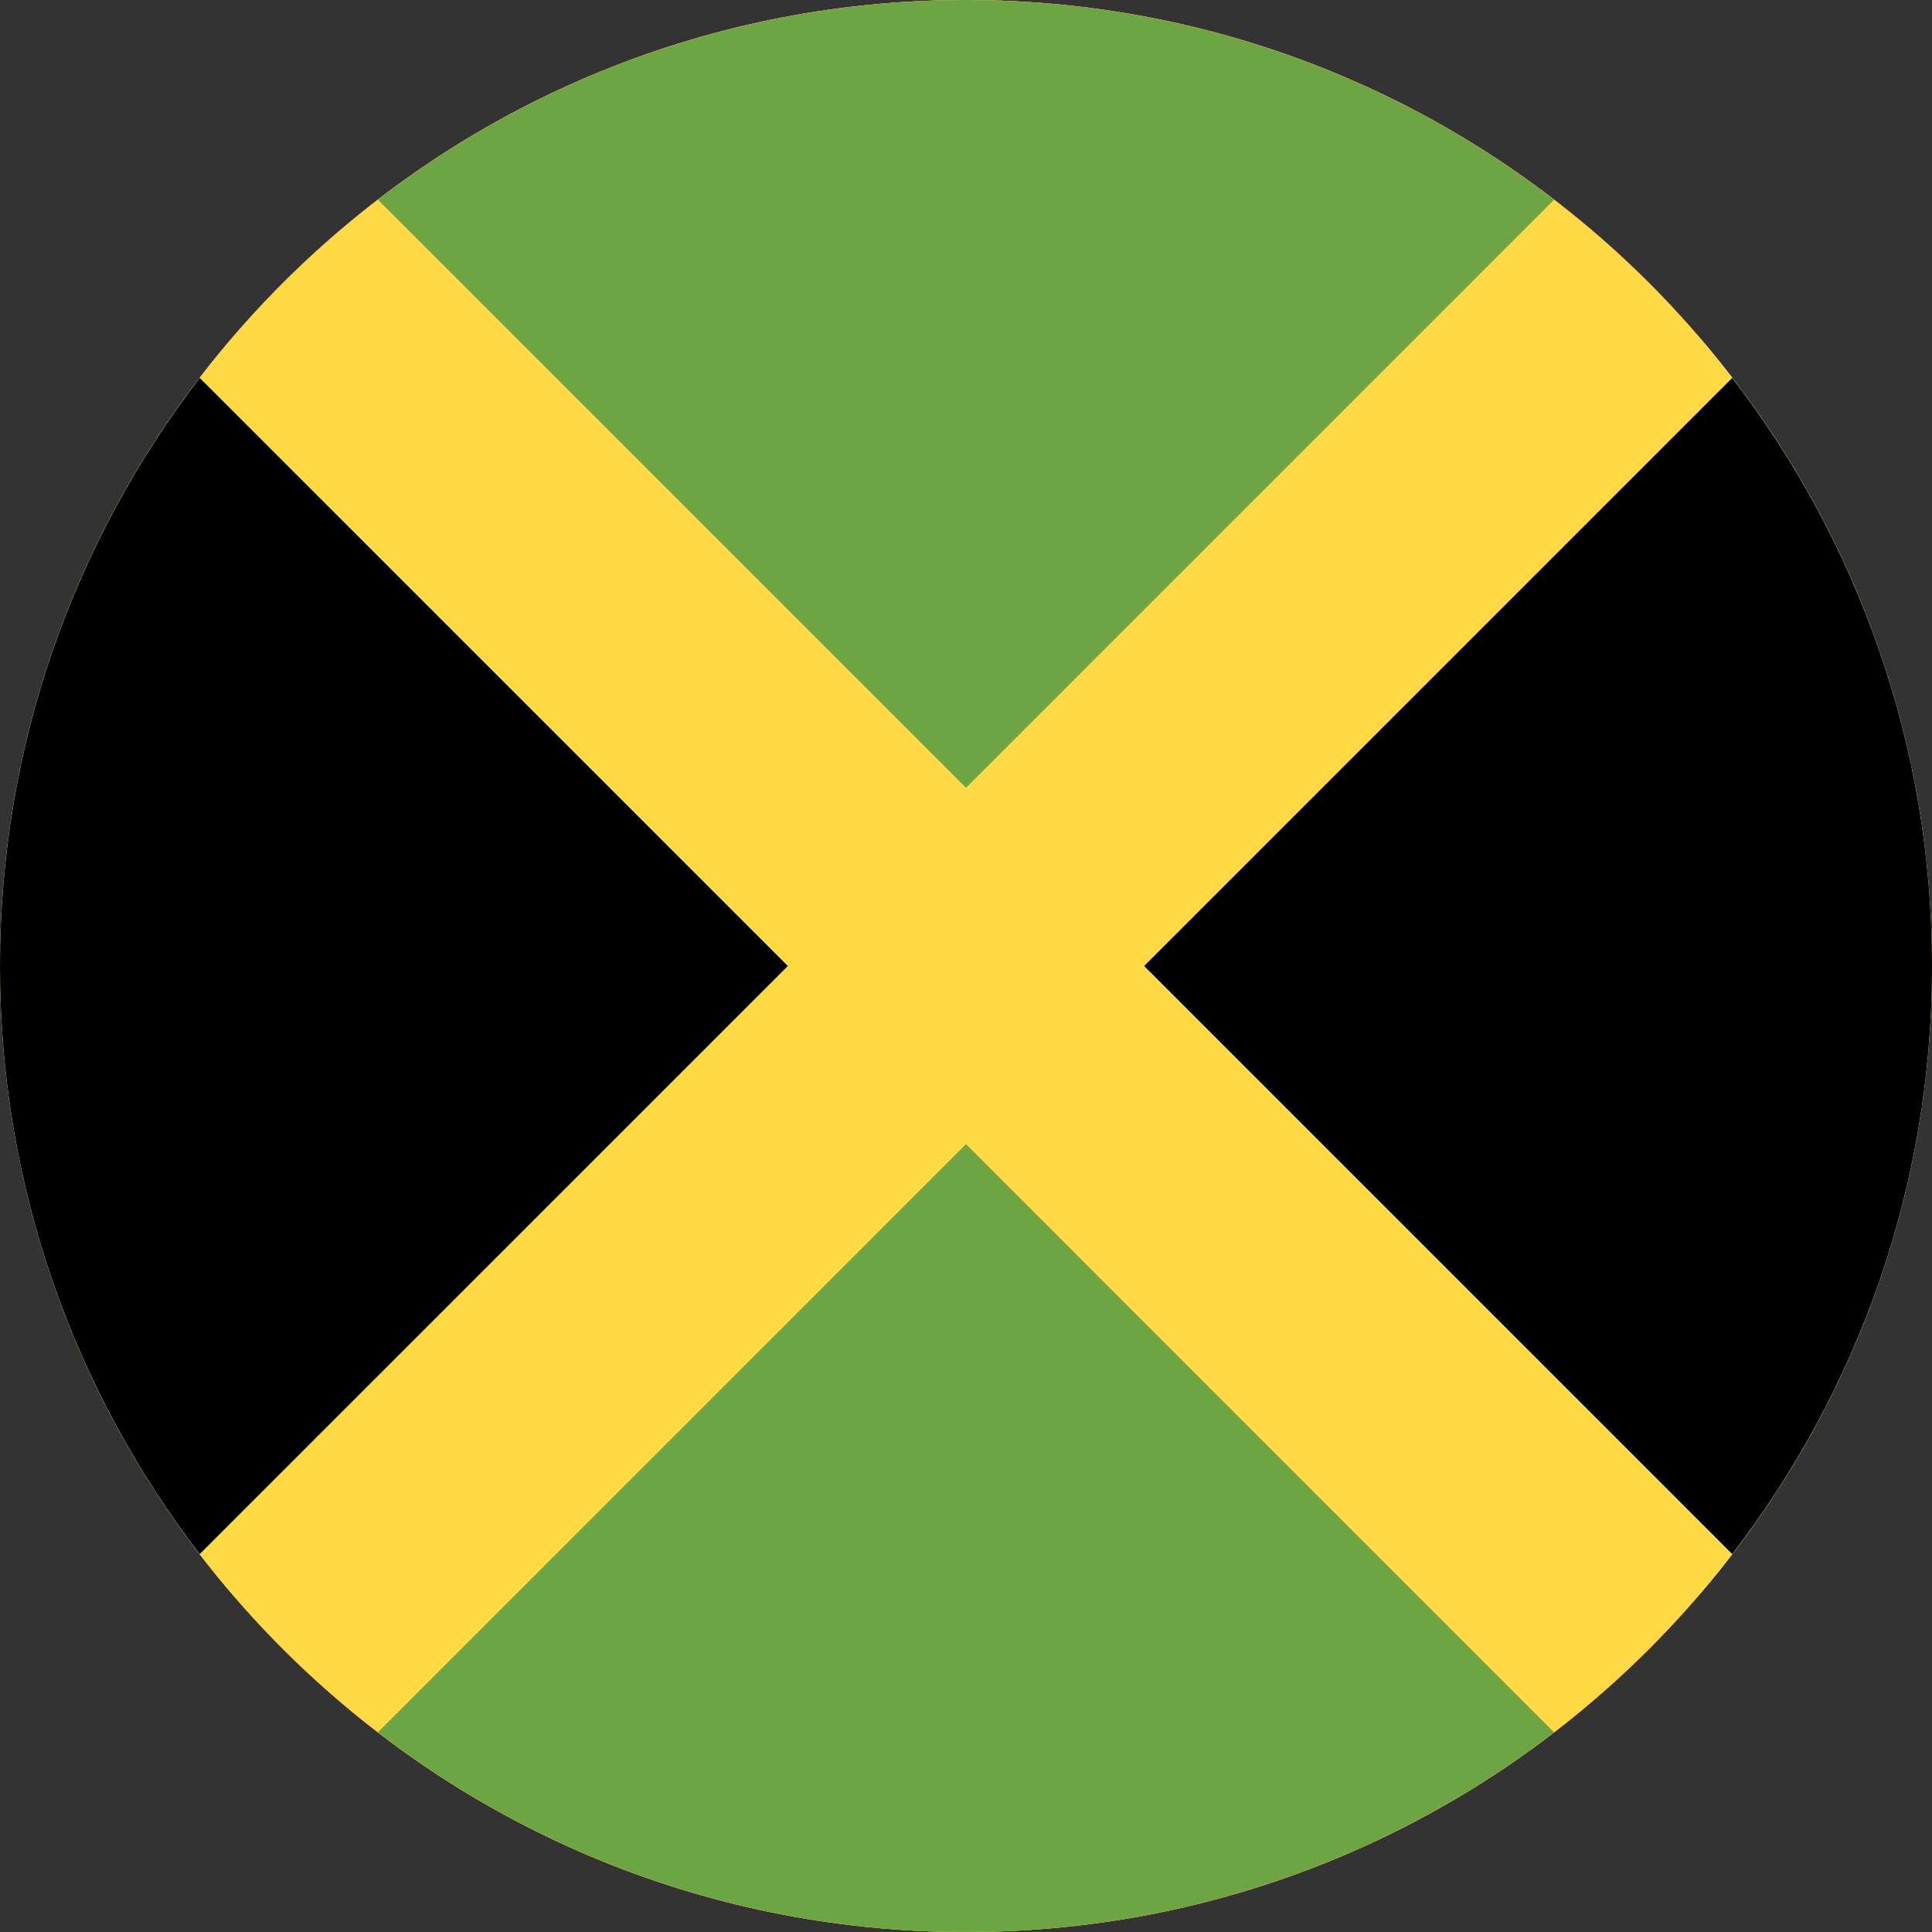
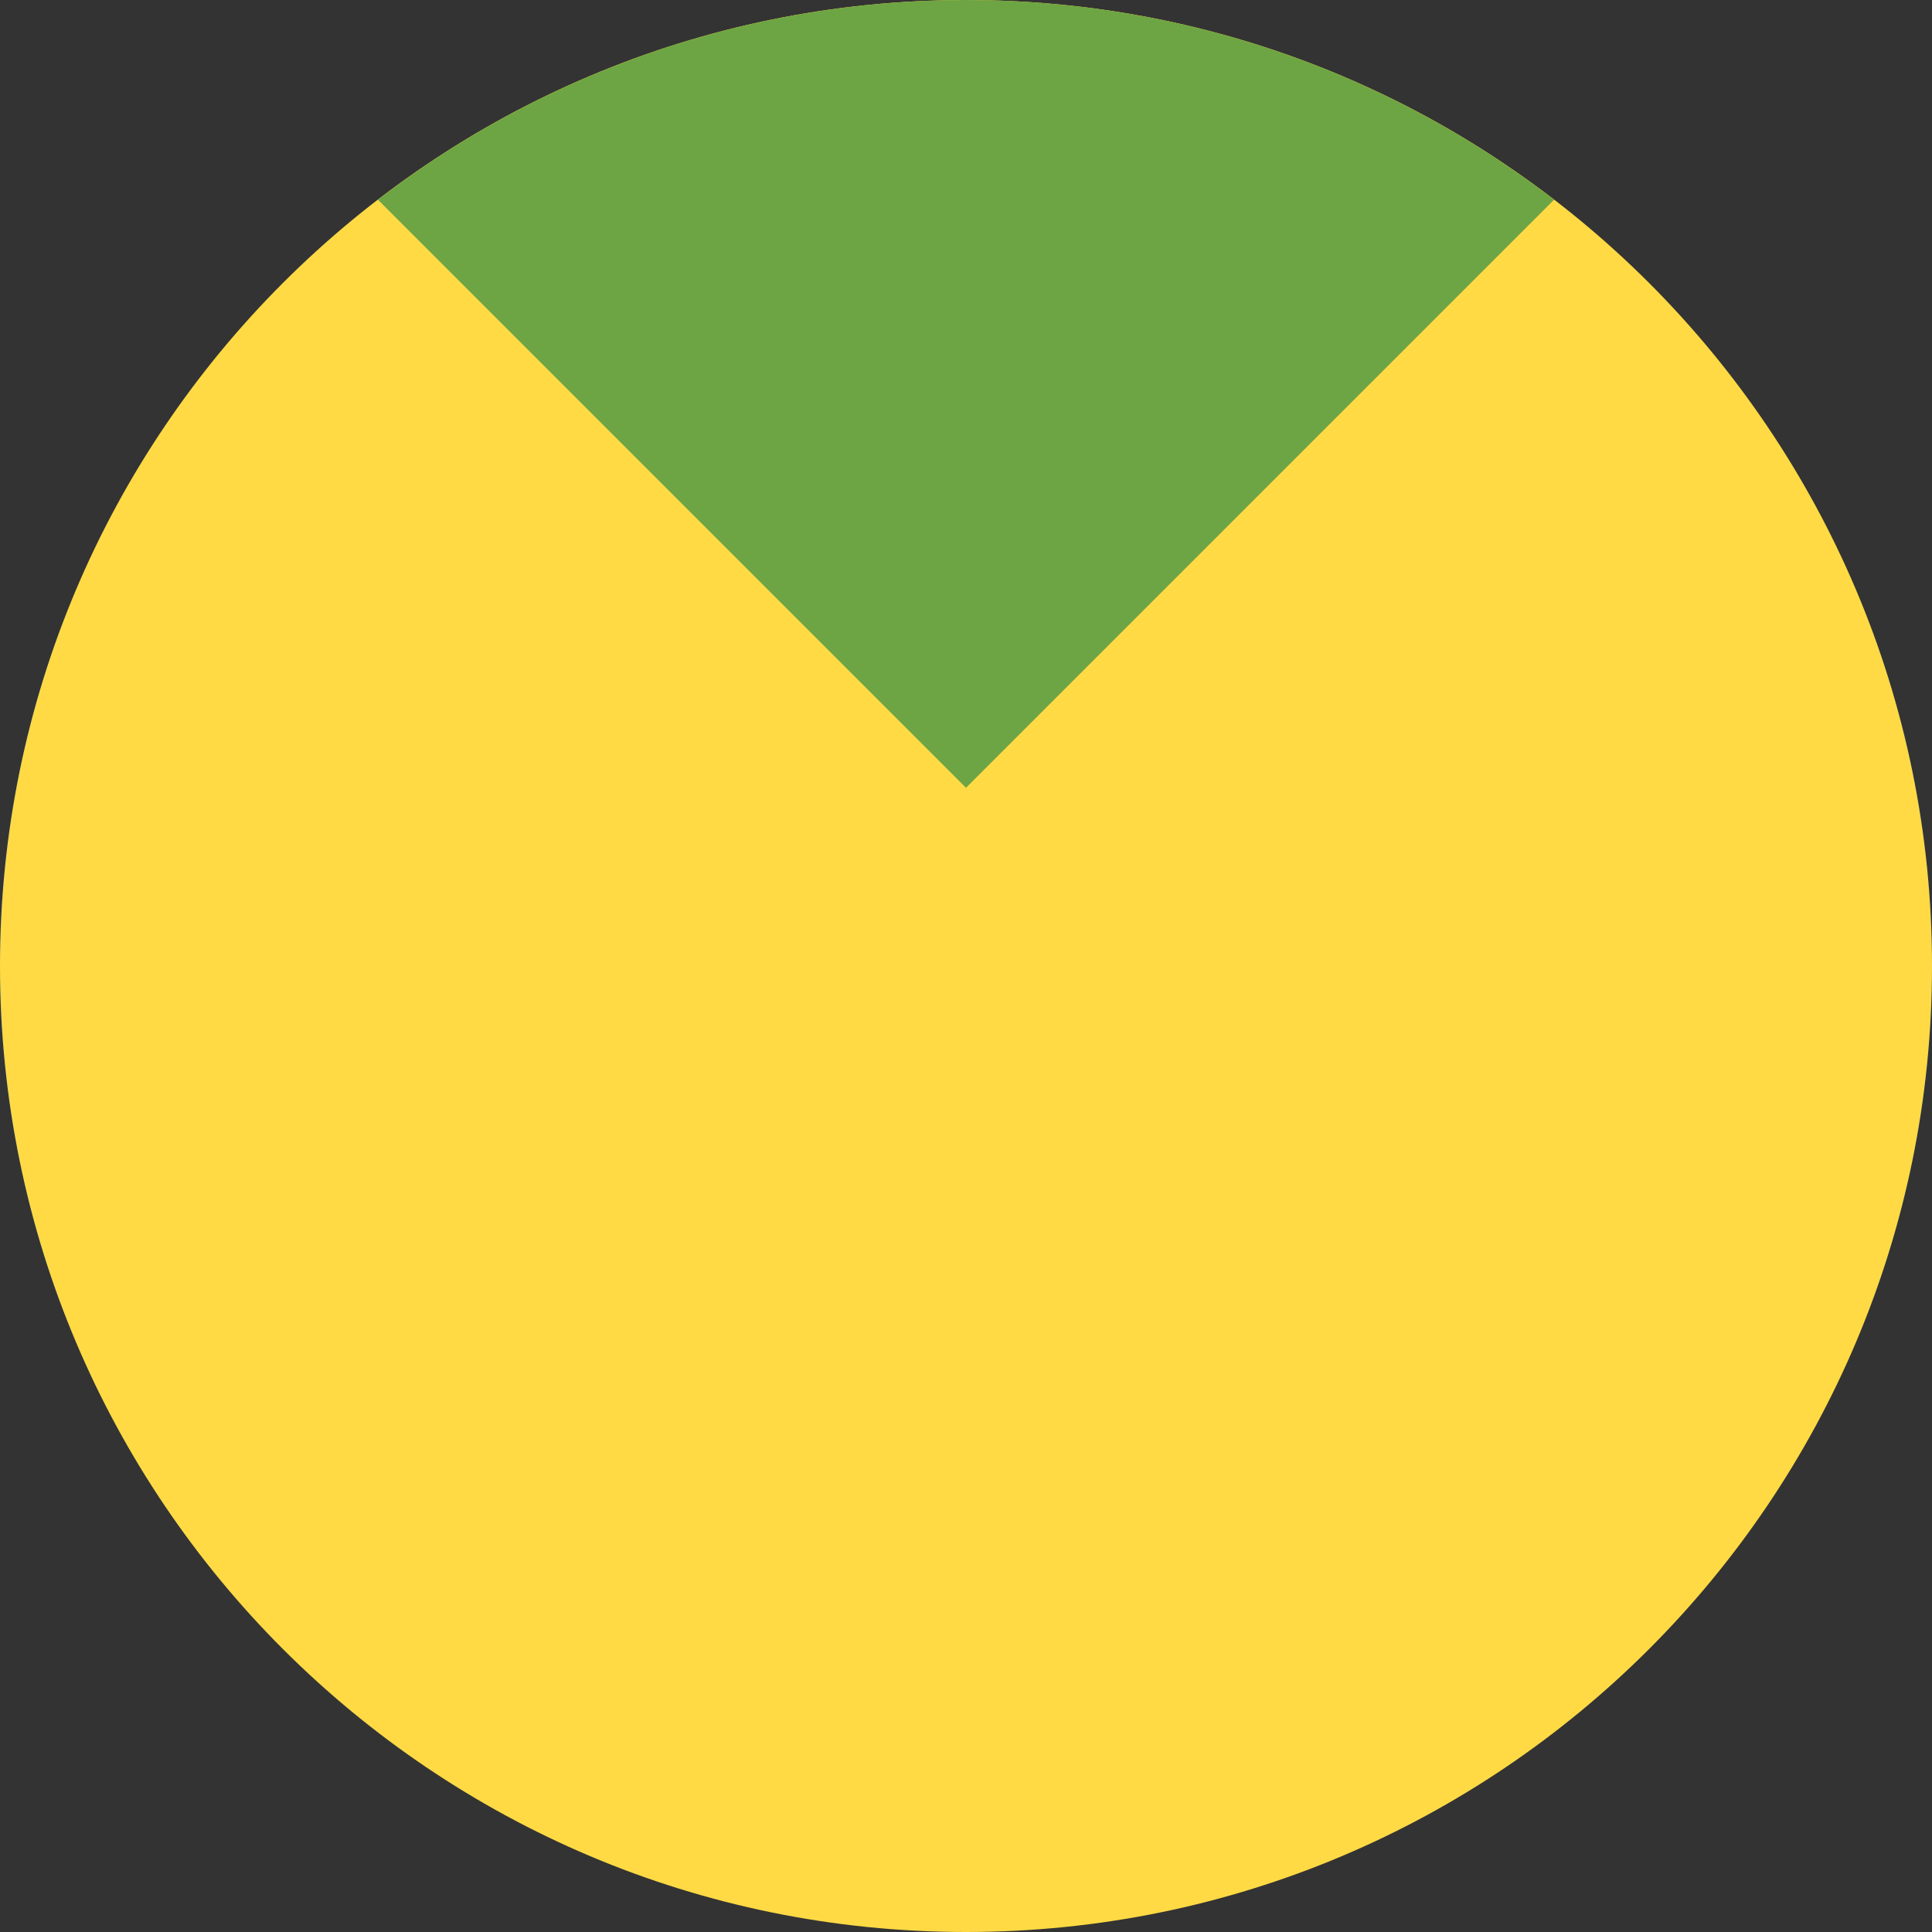
<svg xmlns="http://www.w3.org/2000/svg" width="28" height="28" viewBox="0 0 28 28" fill="none">
  <rect x="0" y="0" width="28" height="28" fill="#333333" stroke="none" />
-   <path d="M14 28C21.732 28 28 21.732 28 14C28 6.268 21.732 0 14 0C6.268 0 0 6.268 0 14C0 21.732 6.268 28 14 28Z" fill="#F0F0F0" />
  <path d="M27.129 9.13H0.871C0.308 10.648 0 12.287 0 14C0 15.712 0.308 17.352 0.871 18.869H27.129C27.692 17.352 28 15.712 28 14C28 12.287 27.692 10.648 27.129 9.13Z" fill="#0052B4" />
-   <path d="M14.001 0C9.758 0 5.956 1.888 3.389 4.87H24.614C22.047 1.888 18.245 0 14.001 0ZM24.614 23.131H3.389C5.956 26.112 9.758 28 14.001 28C18.245 28 22.047 26.112 24.614 23.131Z" fill="#D80027" />
  <path d="M14 28C21.732 28 28 21.732 28 14C28 6.268 21.732 0 14 0C6.268 0 0 6.268 0 14C0 21.732 6.268 28 14 28Z" fill="#FFDA44" />
  <path d="M22.523 2.894C20.163 1.08 17.208 0 14 0C10.792 0 7.837 1.08 5.477 2.894L14 11.417L22.523 2.894Z" fill="#6DA544" />
-   <path d="M2.894 5.477C1.08 7.837 0 10.792 0 14C0 17.208 1.08 20.163 2.894 22.523L11.418 14L2.894 5.477Z" fill="black" />
-   <path d="M5.477 25.106C7.837 26.92 10.792 28 14 28C17.208 28 20.163 26.92 22.523 25.106L14 16.582L5.477 25.106Z" fill="#6DA544" />
-   <path d="M25.105 22.523C26.92 20.163 28 17.208 28 14C28 10.792 26.92 7.837 25.105 5.477L16.582 14L25.105 22.523Z" fill="black" />
</svg>